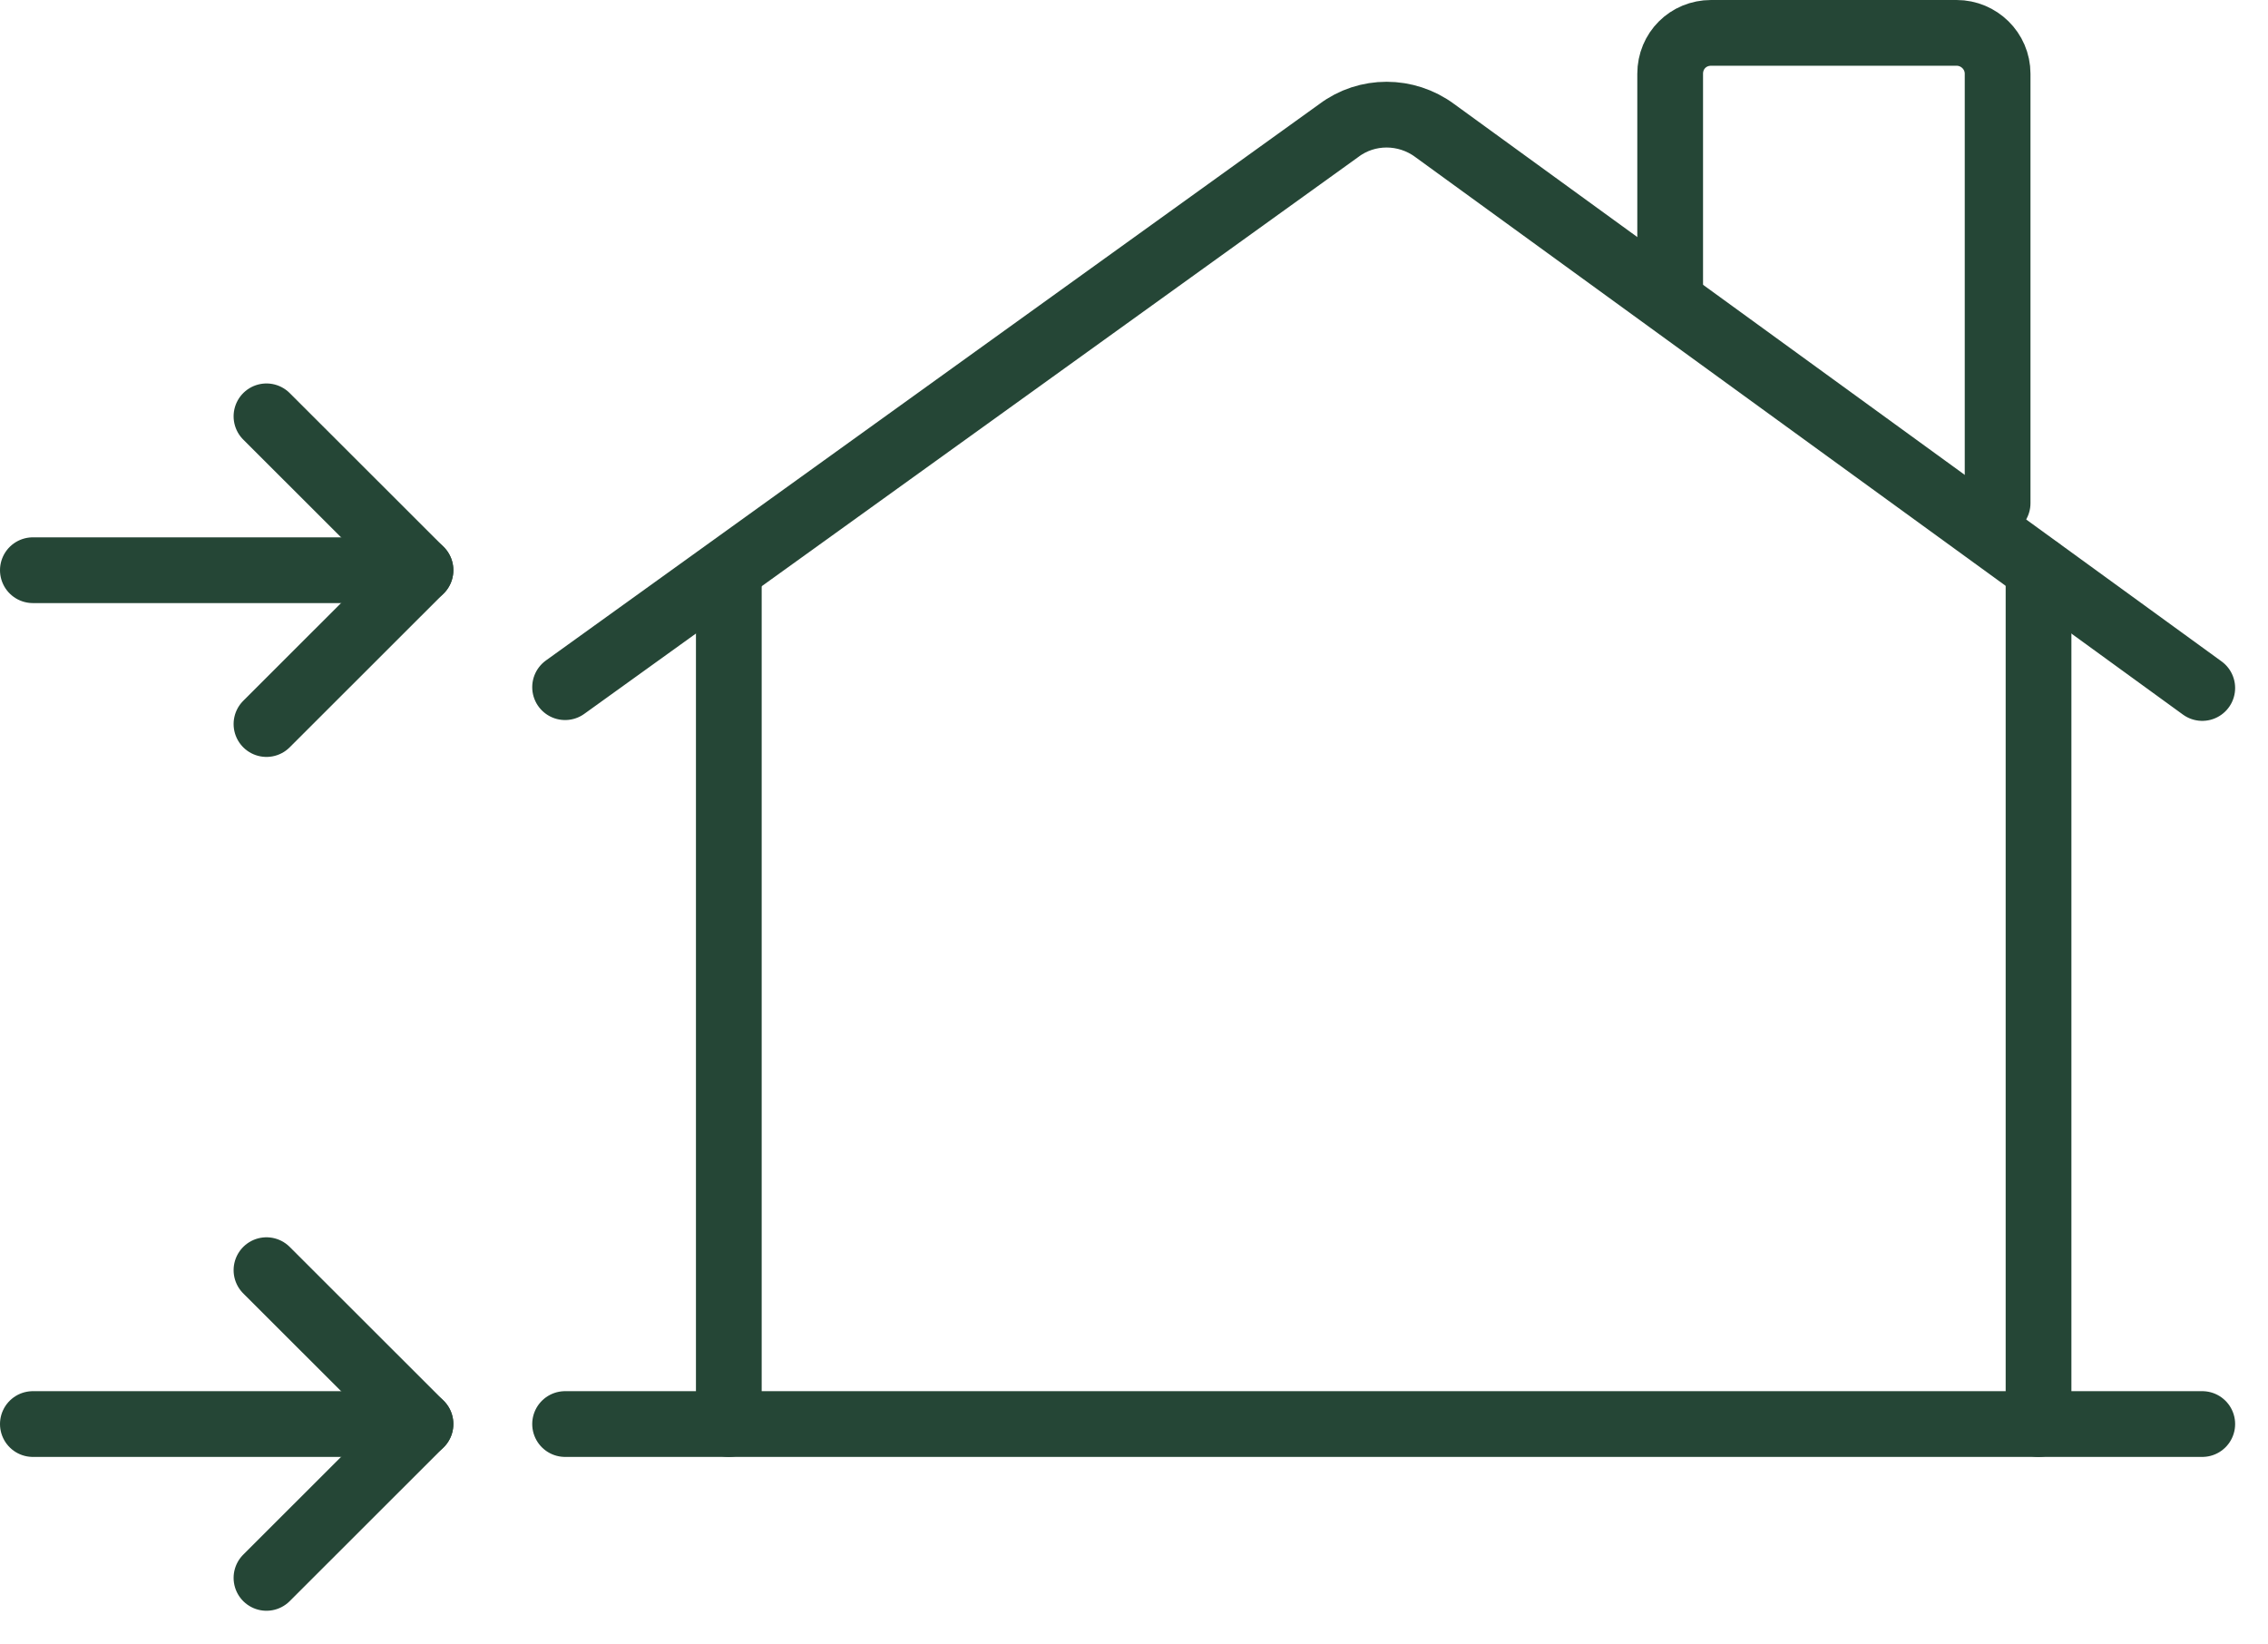
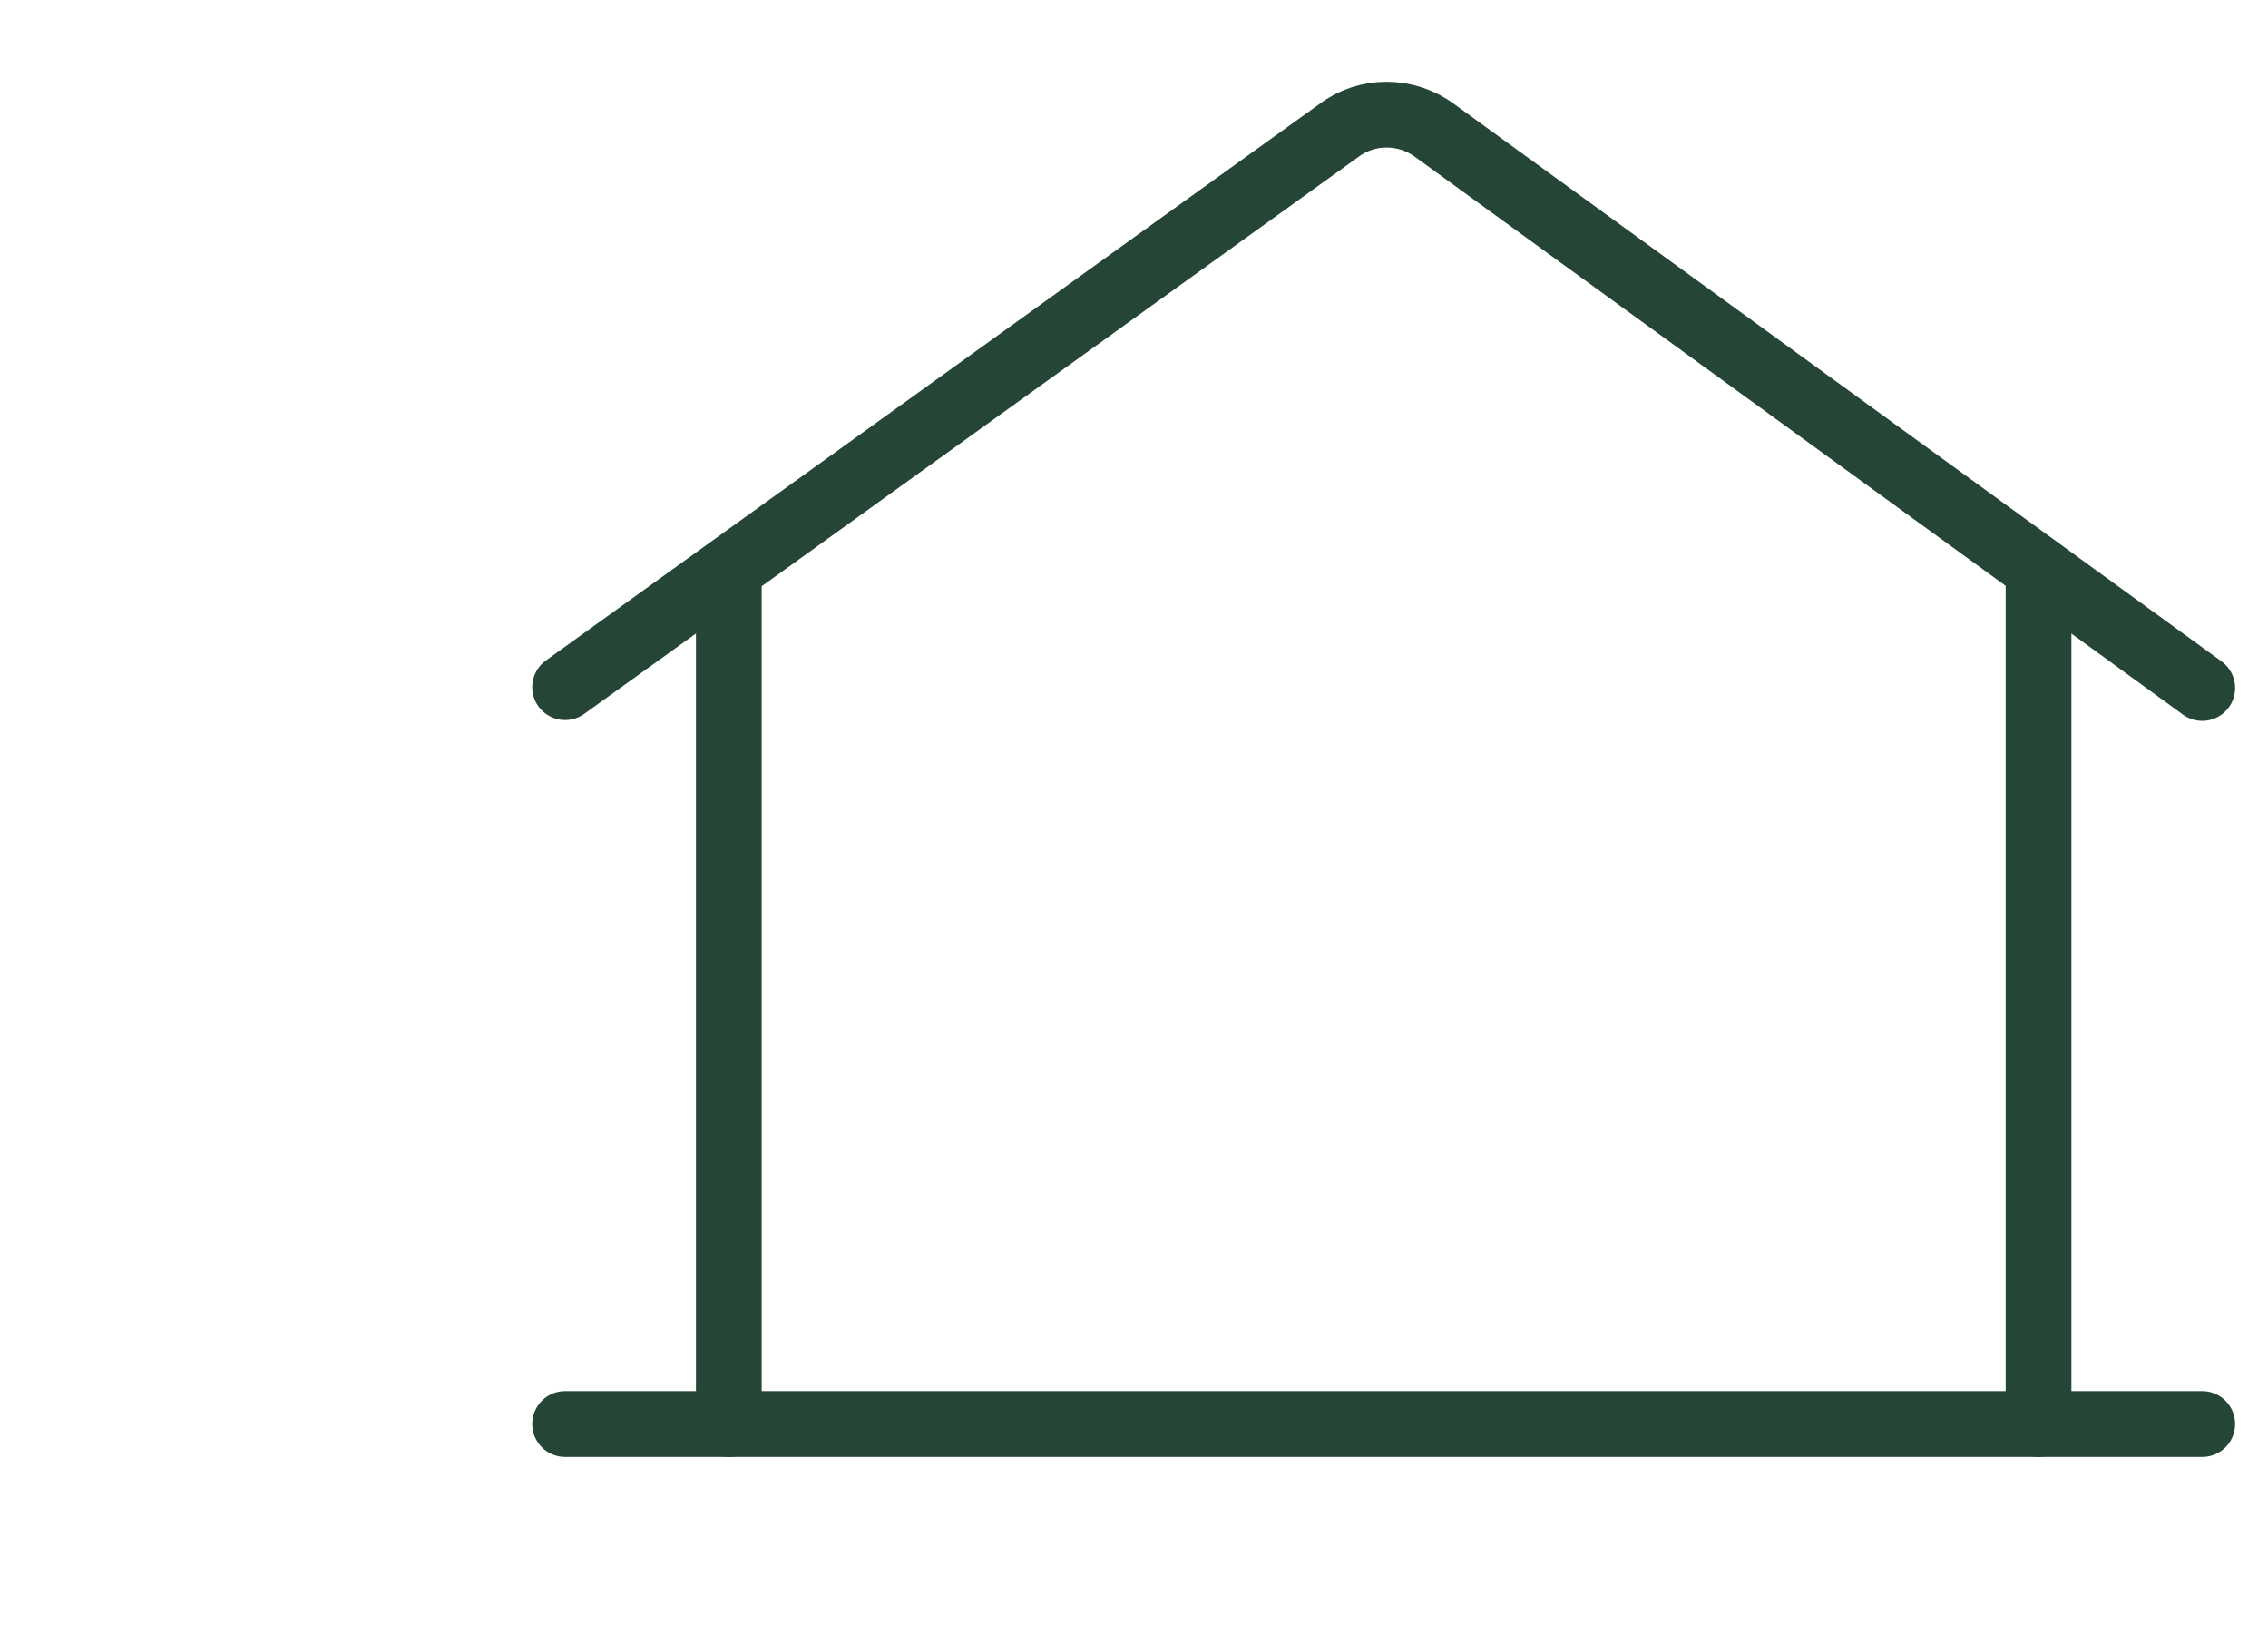
<svg xmlns="http://www.w3.org/2000/svg" width="69" height="50">
  <path fill="none" stroke="#254636" stroke-width="2" stroke-linecap="round" stroke-linejoin="round" transform="translate(17.192 3.488)" d="M49.808 17.441L26.461 0.486C25.589 -0.162 24.394 -0.162 23.539 0.483L0 17.416" fill-rule="evenodd" />
-   <path fill="none" stroke="#254636" stroke-width="2" stroke-linecap="round" stroke-linejoin="round" transform="translate(50.812 1)" d="M9.962 14.306L9.962 1.244C9.962 0.547 9.389 0 8.716 0L1.245 0C0.548 0 0 0.547 0 1.244L0 7.735" fill-rule="evenodd" />
  <path fill="none" stroke="#254636" stroke-width="2" stroke-linecap="round" stroke-linejoin="round" transform="translate(21.924 17.346)" d="M0.249 0L0.249 25.974" fill-rule="evenodd" />
  <path fill="none" stroke="#254636" stroke-width="2" stroke-linecap="round" stroke-linejoin="round" transform="translate(61.77 17.321)" d="M0.249 0L0.249 25.999" fill-rule="evenodd" />
  <path fill="none" stroke="#254636" stroke-width="2" stroke-linecap="round" stroke-linejoin="round" transform="translate(17.192 43.071)" d="M49.808 0.249L0 0.249" fill-rule="evenodd" />
-   <path fill="none" stroke="#254636" stroke-width="2" stroke-linecap="round" stroke-linejoin="round" transform="translate(8.107 38.639)" d="M0 0L4.685 4.68L0 9.361" fill-rule="evenodd" />
-   <path fill="none" stroke="#254636" stroke-width="2" stroke-linecap="round" stroke-linejoin="round" transform="translate(1 43.071)" d="M11.793 0.249L0 0.249" fill-rule="evenodd" />
-   <path fill="none" stroke="#254636" stroke-width="2" stroke-linecap="round" stroke-linejoin="round" transform="translate(8.107 12.665)" d="M0 0L4.685 4.68L0 9.361" fill-rule="evenodd" />
-   <path fill="none" stroke="#254636" stroke-width="2" stroke-linecap="round" stroke-linejoin="round" transform="translate(1 17.097)" d="M11.793 0.249L0 0.249" fill-rule="evenodd" />
</svg>